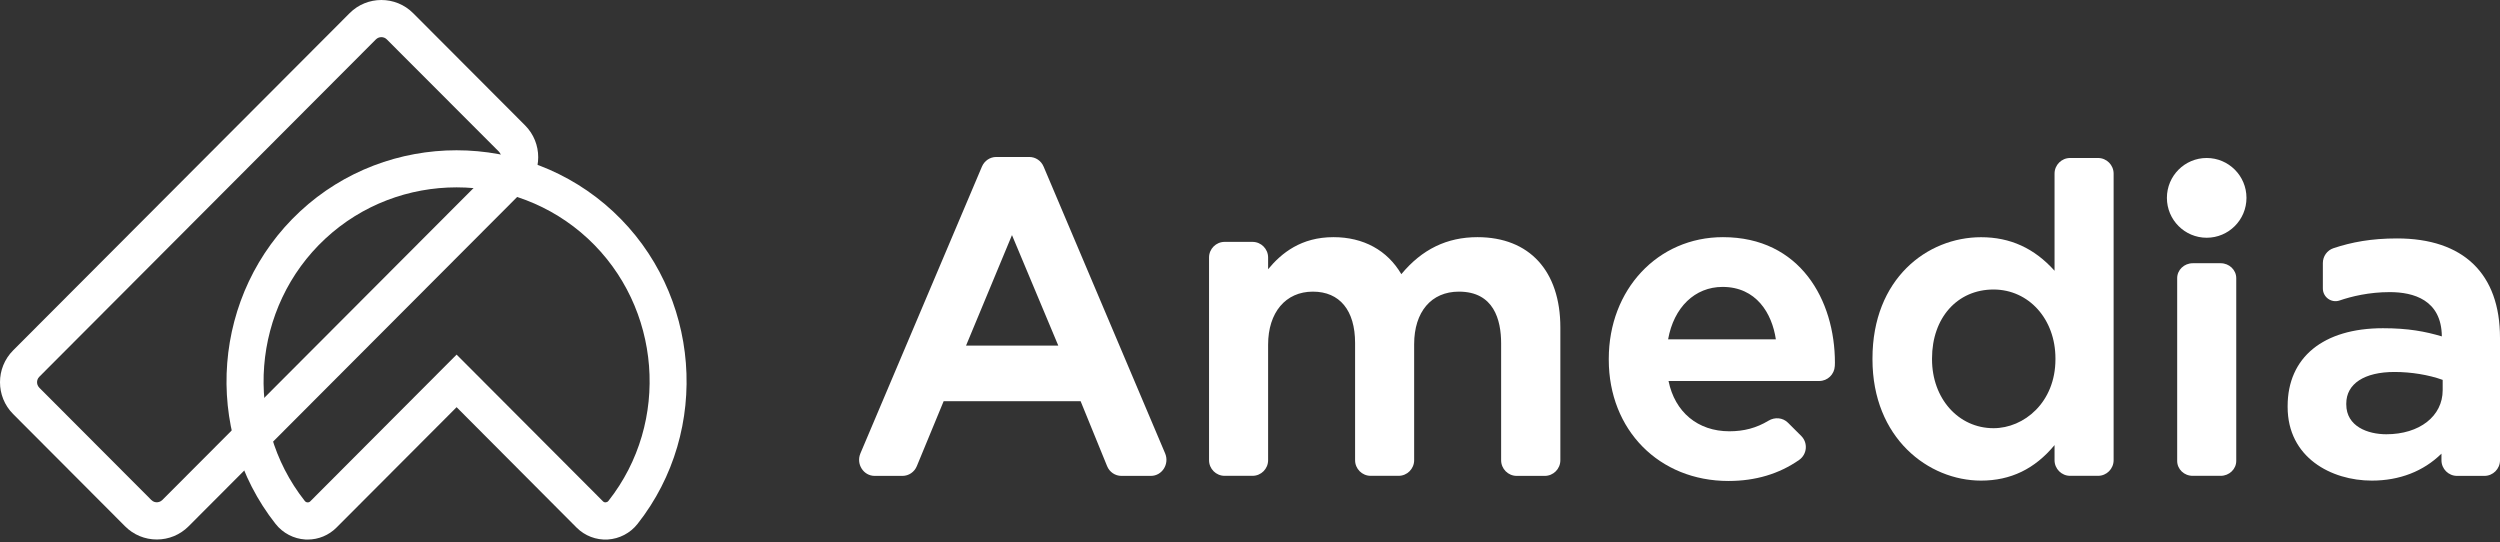
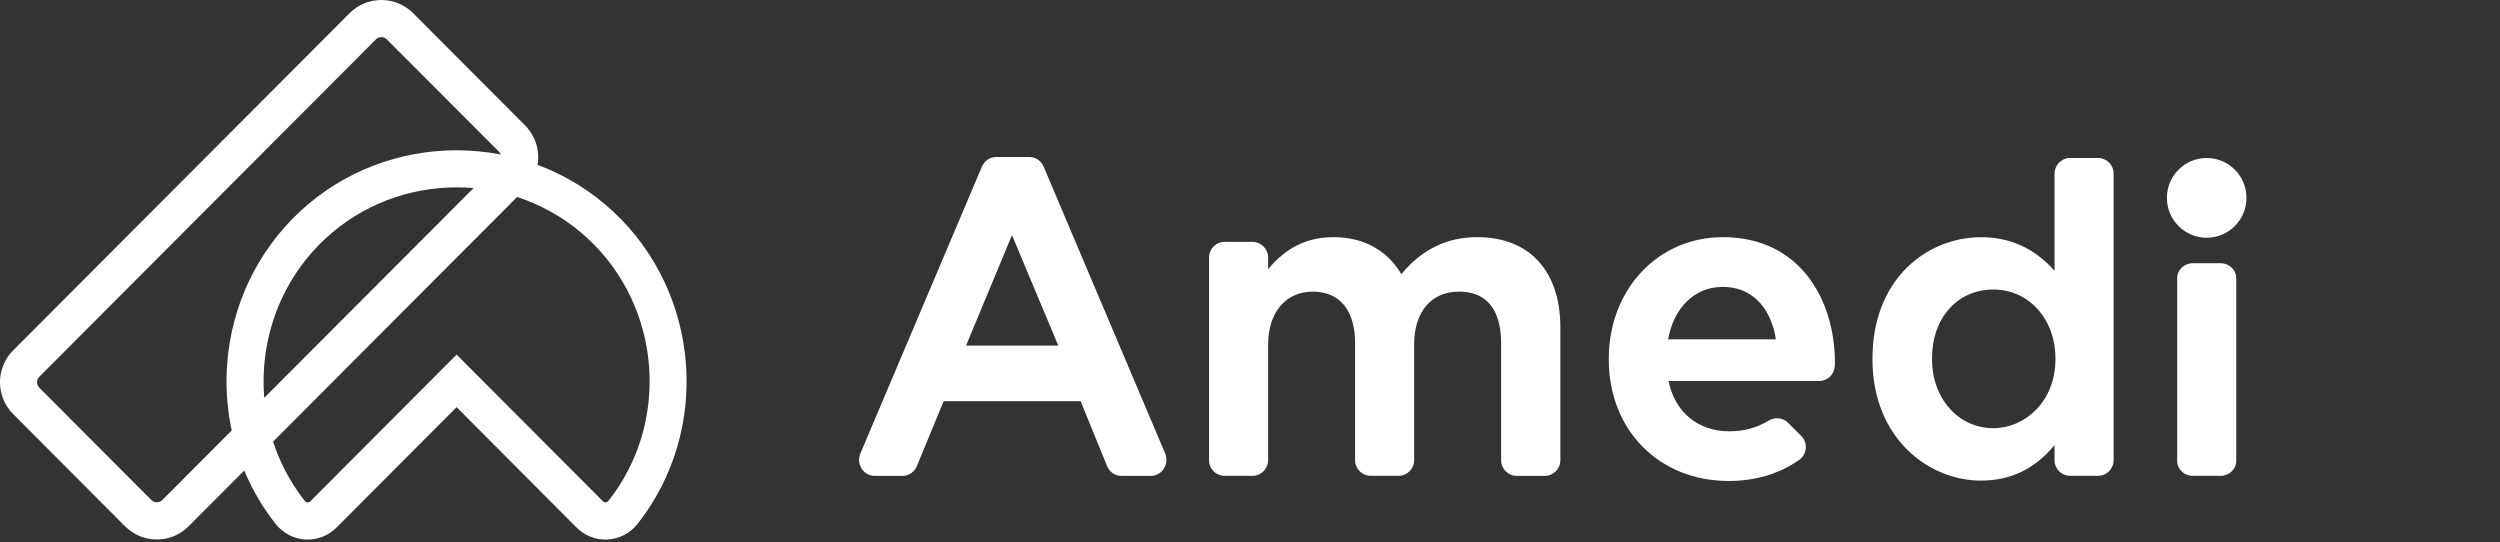
<svg xmlns="http://www.w3.org/2000/svg" width="226" height="49" viewBox="0 0 226 49" fill="none">
  <rect x="0" y="0" width="226" height="49" fill="#333333" stroke="none" />
  <path d="M27.82 48.775C27.749 48.775 27.677 48.775 27.605 48.771C26.552 48.708 25.57 48.195 24.914 47.364C18.229 38.883 19.201 26.475 27.126 19.111C35.056 11.743 47.483 11.743 55.418 19.111C63.344 26.475 64.316 38.887 57.631 47.364C56.975 48.195 55.993 48.708 54.94 48.771C53.895 48.833 52.871 48.439 52.129 47.7L41.277 36.809L30.416 47.695C29.727 48.387 28.788 48.775 27.82 48.775ZM41.277 16.937C37.005 16.937 32.739 18.483 29.41 21.574C22.759 27.751 21.94 38.167 27.548 45.281C27.629 45.387 27.73 45.411 27.801 45.415C27.897 45.42 27.979 45.391 28.046 45.324L41.277 32.057L54.508 45.319C54.575 45.387 54.657 45.42 54.753 45.411C54.825 45.406 54.925 45.382 55.007 45.276C60.614 38.163 59.795 27.751 53.144 21.569C49.816 18.483 45.549 16.937 41.277 16.937Z" fill="white" />
  <path d="M14.177 48.77C13.095 48.77 12.075 48.348 11.309 47.58L1.185 37.428C-0.395 35.844 -0.395 33.261 1.185 31.677L31.608 1.188C33.189 -0.396 35.765 -0.396 37.345 1.188L47.469 11.335C49.049 12.919 49.049 15.502 47.469 17.086L17.046 47.58C16.279 48.348 15.259 48.77 14.177 48.77ZM34.477 3.358C34.295 3.358 34.118 3.425 33.979 3.564L3.556 34.058C3.374 34.236 3.35 34.447 3.35 34.553C3.35 34.663 3.378 34.87 3.556 35.052L13.679 45.199C13.856 45.382 14.067 45.406 14.177 45.406C14.287 45.406 14.493 45.377 14.675 45.199L45.099 14.705C45.276 14.527 45.304 14.316 45.304 14.206C45.304 14.095 45.276 13.884 45.099 13.706L34.97 3.564C34.836 3.425 34.654 3.358 34.477 3.358Z" fill="white" />
  <path d="M100.079 42.132L97.689 36.271H85.305L82.882 42.136C82.662 42.674 82.149 43.02 81.584 43.02H79.07C78.055 43.02 77.375 41.944 77.782 40.984L88.767 15.06C88.993 14.532 89.5 14.191 90.056 14.191H93.053C93.614 14.191 94.121 14.532 94.342 15.06L105.327 40.984C105.734 41.944 105.054 43.02 104.039 43.02H101.376C100.806 43.02 100.294 42.669 100.079 42.132ZM95.668 31.241L91.483 21.252L87.331 31.241H95.668Z" fill="white" />
  <path d="M137.11 43.02C136.335 43.02 135.702 42.386 135.702 41.608V31.044C135.702 28.908 135.042 26.364 131.886 26.364C129.391 26.364 127.839 28.188 127.839 31.12V41.604C127.839 42.381 127.207 43.015 126.431 43.015H123.908C123.132 43.015 122.5 42.381 122.5 41.604V31.005C122.5 28.058 121.111 26.364 118.683 26.364C116.222 26.364 114.637 28.245 114.637 31.159V41.604C114.637 42.381 114.004 43.015 113.229 43.015H110.705C109.929 43.015 109.297 42.381 109.297 41.604V23.277C109.297 22.5 109.929 21.866 110.705 21.866H113.229C114.004 21.866 114.637 22.5 114.637 23.277V24.338C115.858 22.86 117.634 21.439 120.546 21.439C123.256 21.439 125.416 22.625 126.68 24.785C128.548 22.533 130.804 21.439 133.562 21.439C138.255 21.439 141.056 24.492 141.056 29.608V41.608C141.056 42.386 140.424 43.02 139.648 43.02H137.11Z" fill="white" />
  <path d="M179.089 43.447C174.329 43.447 169.272 39.602 169.272 32.484V32.407C169.272 25.207 174.209 21.444 179.089 21.444C181.723 21.444 183.902 22.437 185.731 24.477V15.693C185.731 14.916 186.363 14.282 187.139 14.282H189.663C190.438 14.282 191.071 14.916 191.071 15.693V41.604C191.071 42.381 190.438 43.015 189.663 43.015H187.139C186.363 43.015 185.731 42.381 185.731 41.604V40.236C183.945 42.396 181.761 43.447 179.089 43.447ZM180.214 26.172C176.939 26.172 174.655 28.735 174.655 32.402V32.479C174.655 36.031 177.044 38.709 180.214 38.709C182.968 38.709 185.812 36.377 185.812 32.479V32.402C185.812 28.85 183.404 26.172 180.214 26.172Z" fill="white" />
  <path d="M196.817 41.666V25.145C196.817 24.401 197.449 23.796 198.225 23.796H200.749C201.524 23.796 202.157 24.401 202.157 25.145V41.666C202.157 42.41 201.524 43.015 200.749 43.015H198.225C197.444 43.02 196.817 42.415 196.817 41.666Z" fill="white" />
  <path d="M161.634 38.215C161.164 37.745 160.441 37.687 159.871 38.032C158.78 38.69 157.654 38.988 156.333 38.988C153.483 38.988 151.41 37.255 150.835 34.442H164.459C165.211 34.442 165.829 33.847 165.867 33.089C165.872 32.968 165.877 32.868 165.877 32.791C165.877 27.141 162.745 21.439 155.753 21.439C149.868 21.439 145.433 26.167 145.433 32.441V32.517C145.433 38.873 149.987 43.48 156.256 43.48C158.693 43.48 160.829 42.842 162.639 41.58C163.362 41.076 163.458 40.039 162.836 39.415L161.634 38.215ZM155.72 25.937C158.765 25.937 160.188 28.322 160.537 30.674H150.797C151.314 27.785 153.215 25.937 155.72 25.937Z" fill="white" />
-   <path d="M216.69 21.554C214.368 21.554 212.586 21.89 210.944 22.437C210.369 22.629 209.986 23.172 209.986 23.777V26.076C209.986 26.863 210.752 27.415 211.495 27.165C212.572 26.796 214.162 26.407 216.034 26.407C218.17 26.407 220.713 27.103 220.742 30.41C219.243 29.964 217.701 29.671 215.417 29.671C210.024 29.671 206.802 32.306 206.802 36.713V36.789C206.802 41.364 210.748 43.447 214.411 43.447C216.92 43.447 219.08 42.607 220.708 41.009V41.609C220.708 42.386 221.34 43.02 222.116 43.02H224.592C225.368 43.02 226 42.386 226 41.609V30.54C226 24.746 222.696 21.554 216.69 21.554ZM220.818 35.277C220.818 37.62 218.726 39.257 215.723 39.257C214.052 39.257 212.103 38.551 212.103 36.559V36.482C212.103 34.697 213.731 33.626 216.461 33.626C217.979 33.626 219.554 33.885 220.818 34.341V35.277Z" fill="white" />
  <path d="M199.484 21.492C201.471 21.492 203.081 19.878 203.081 17.887C203.081 15.896 201.471 14.282 199.484 14.282C197.498 14.282 195.888 15.896 195.888 17.887C195.888 19.878 197.498 21.492 199.484 21.492Z" fill="white" />
</svg>